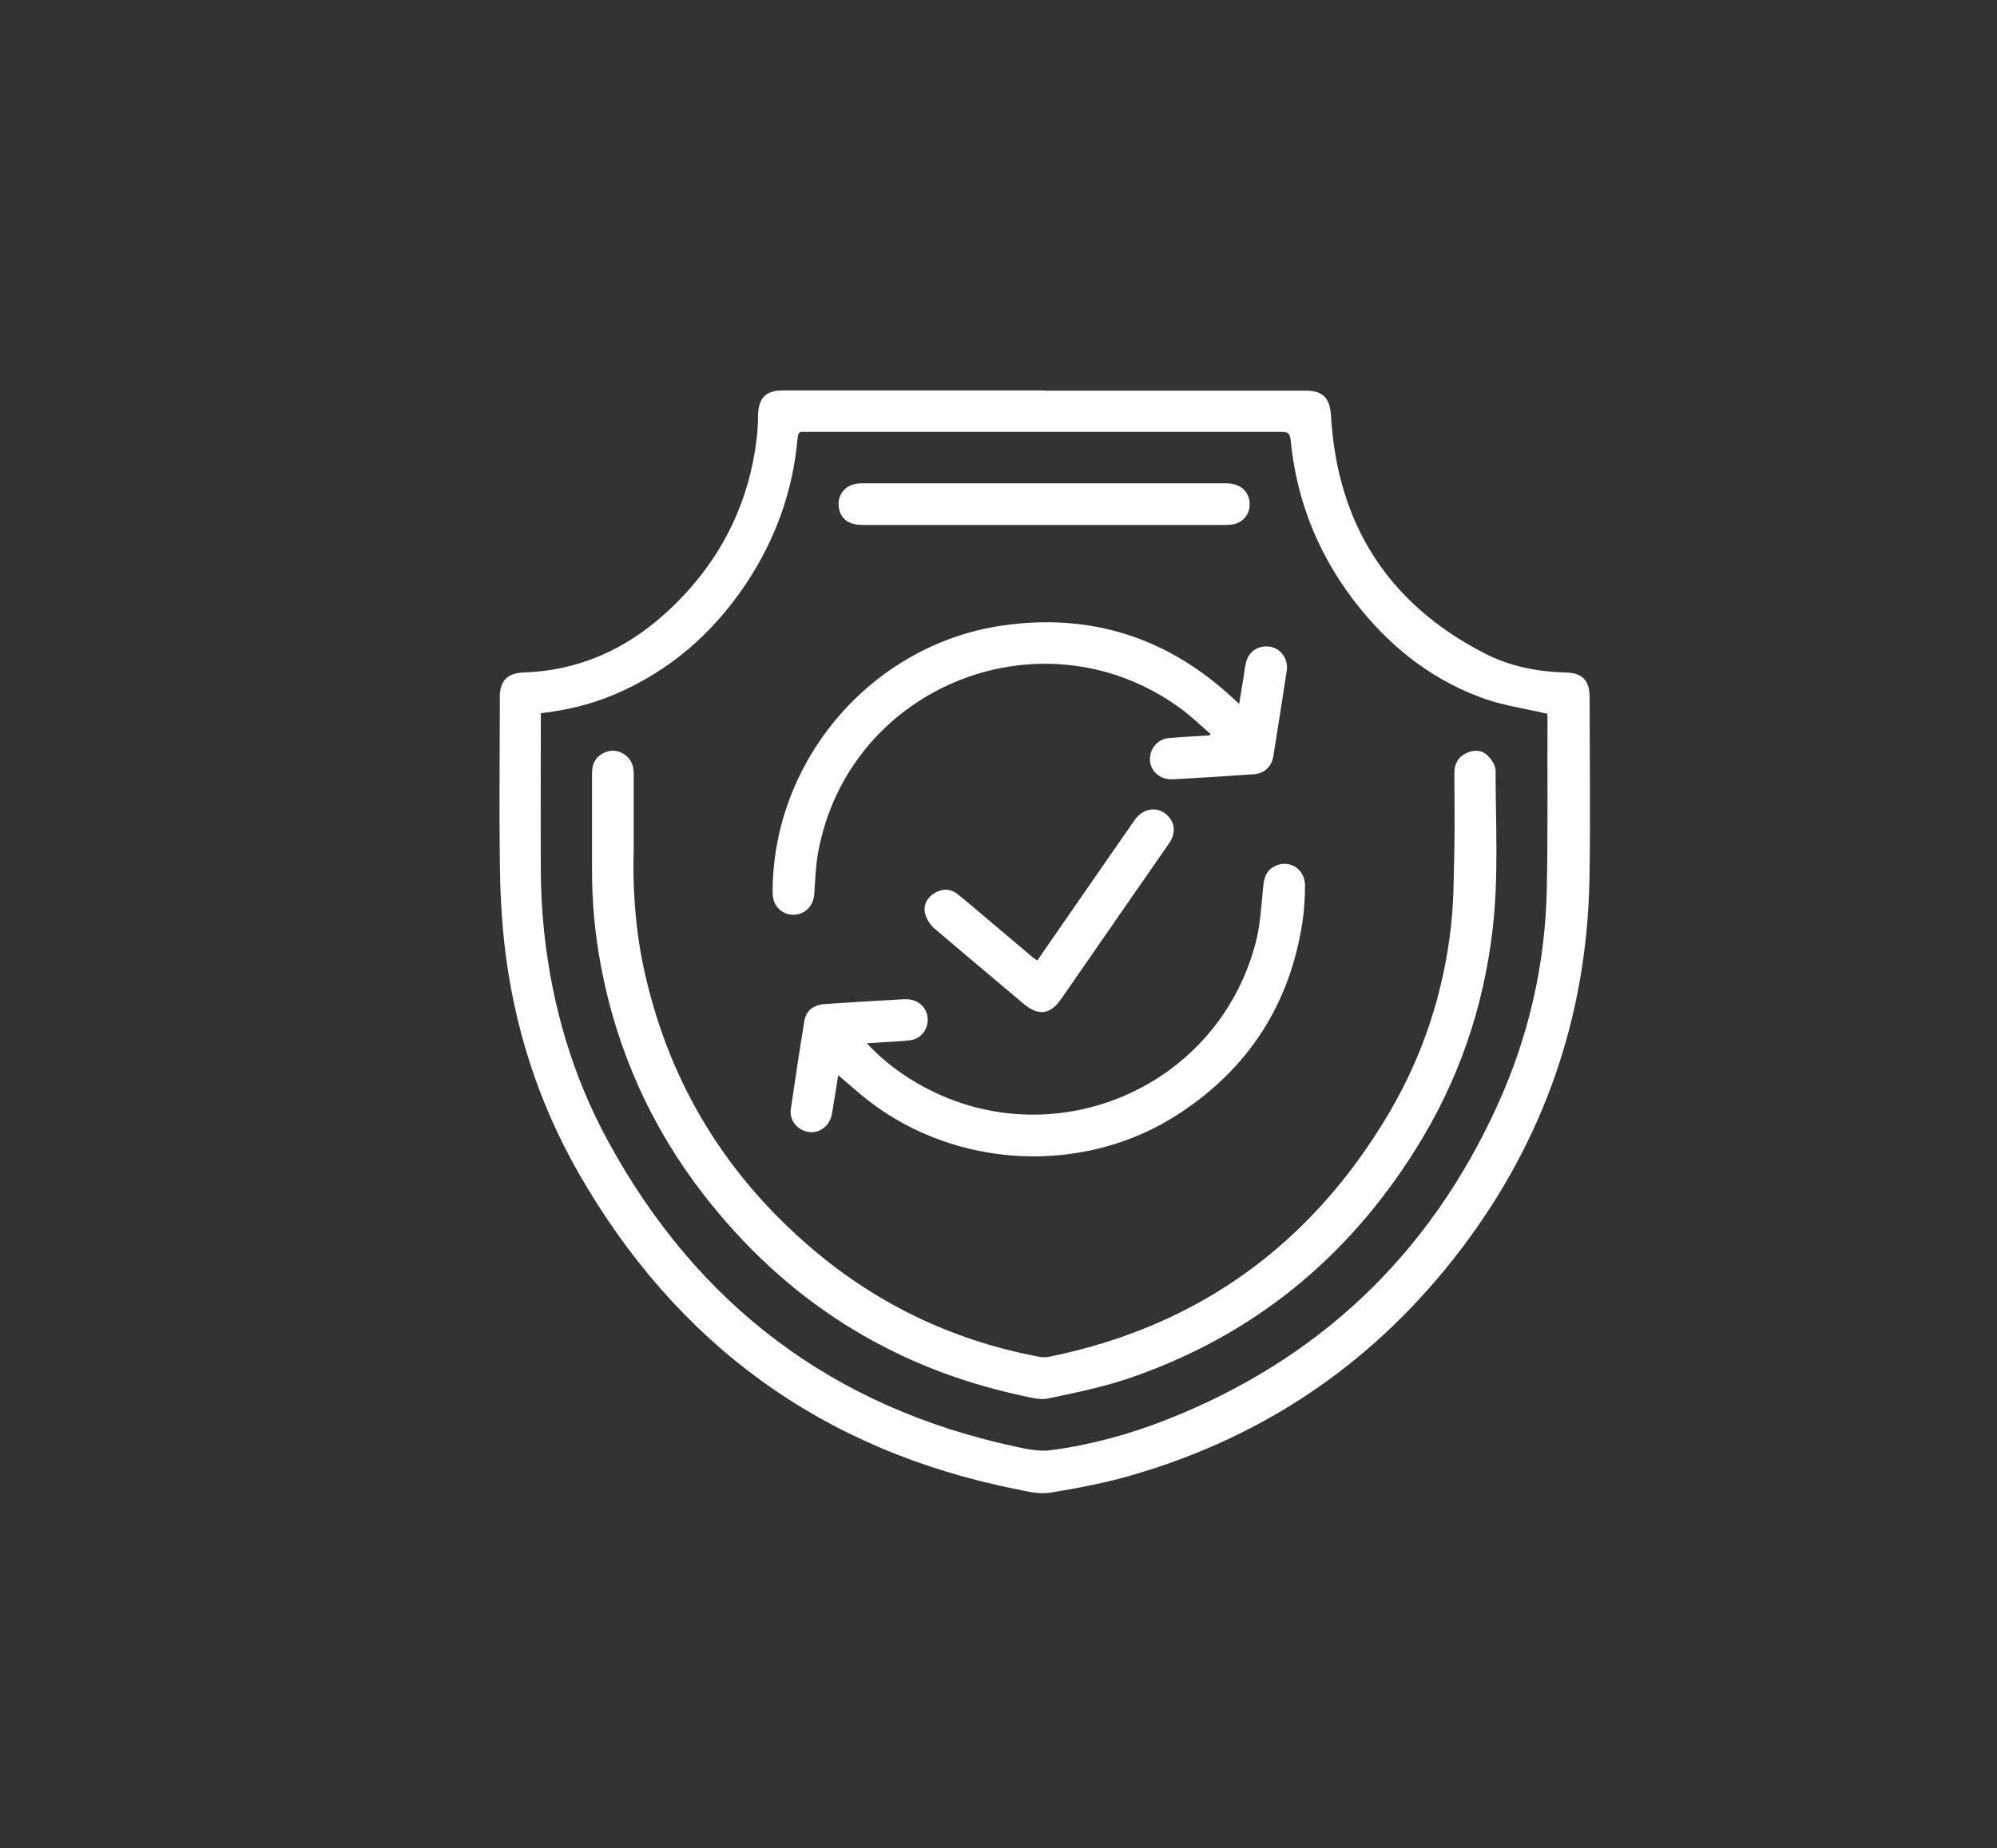
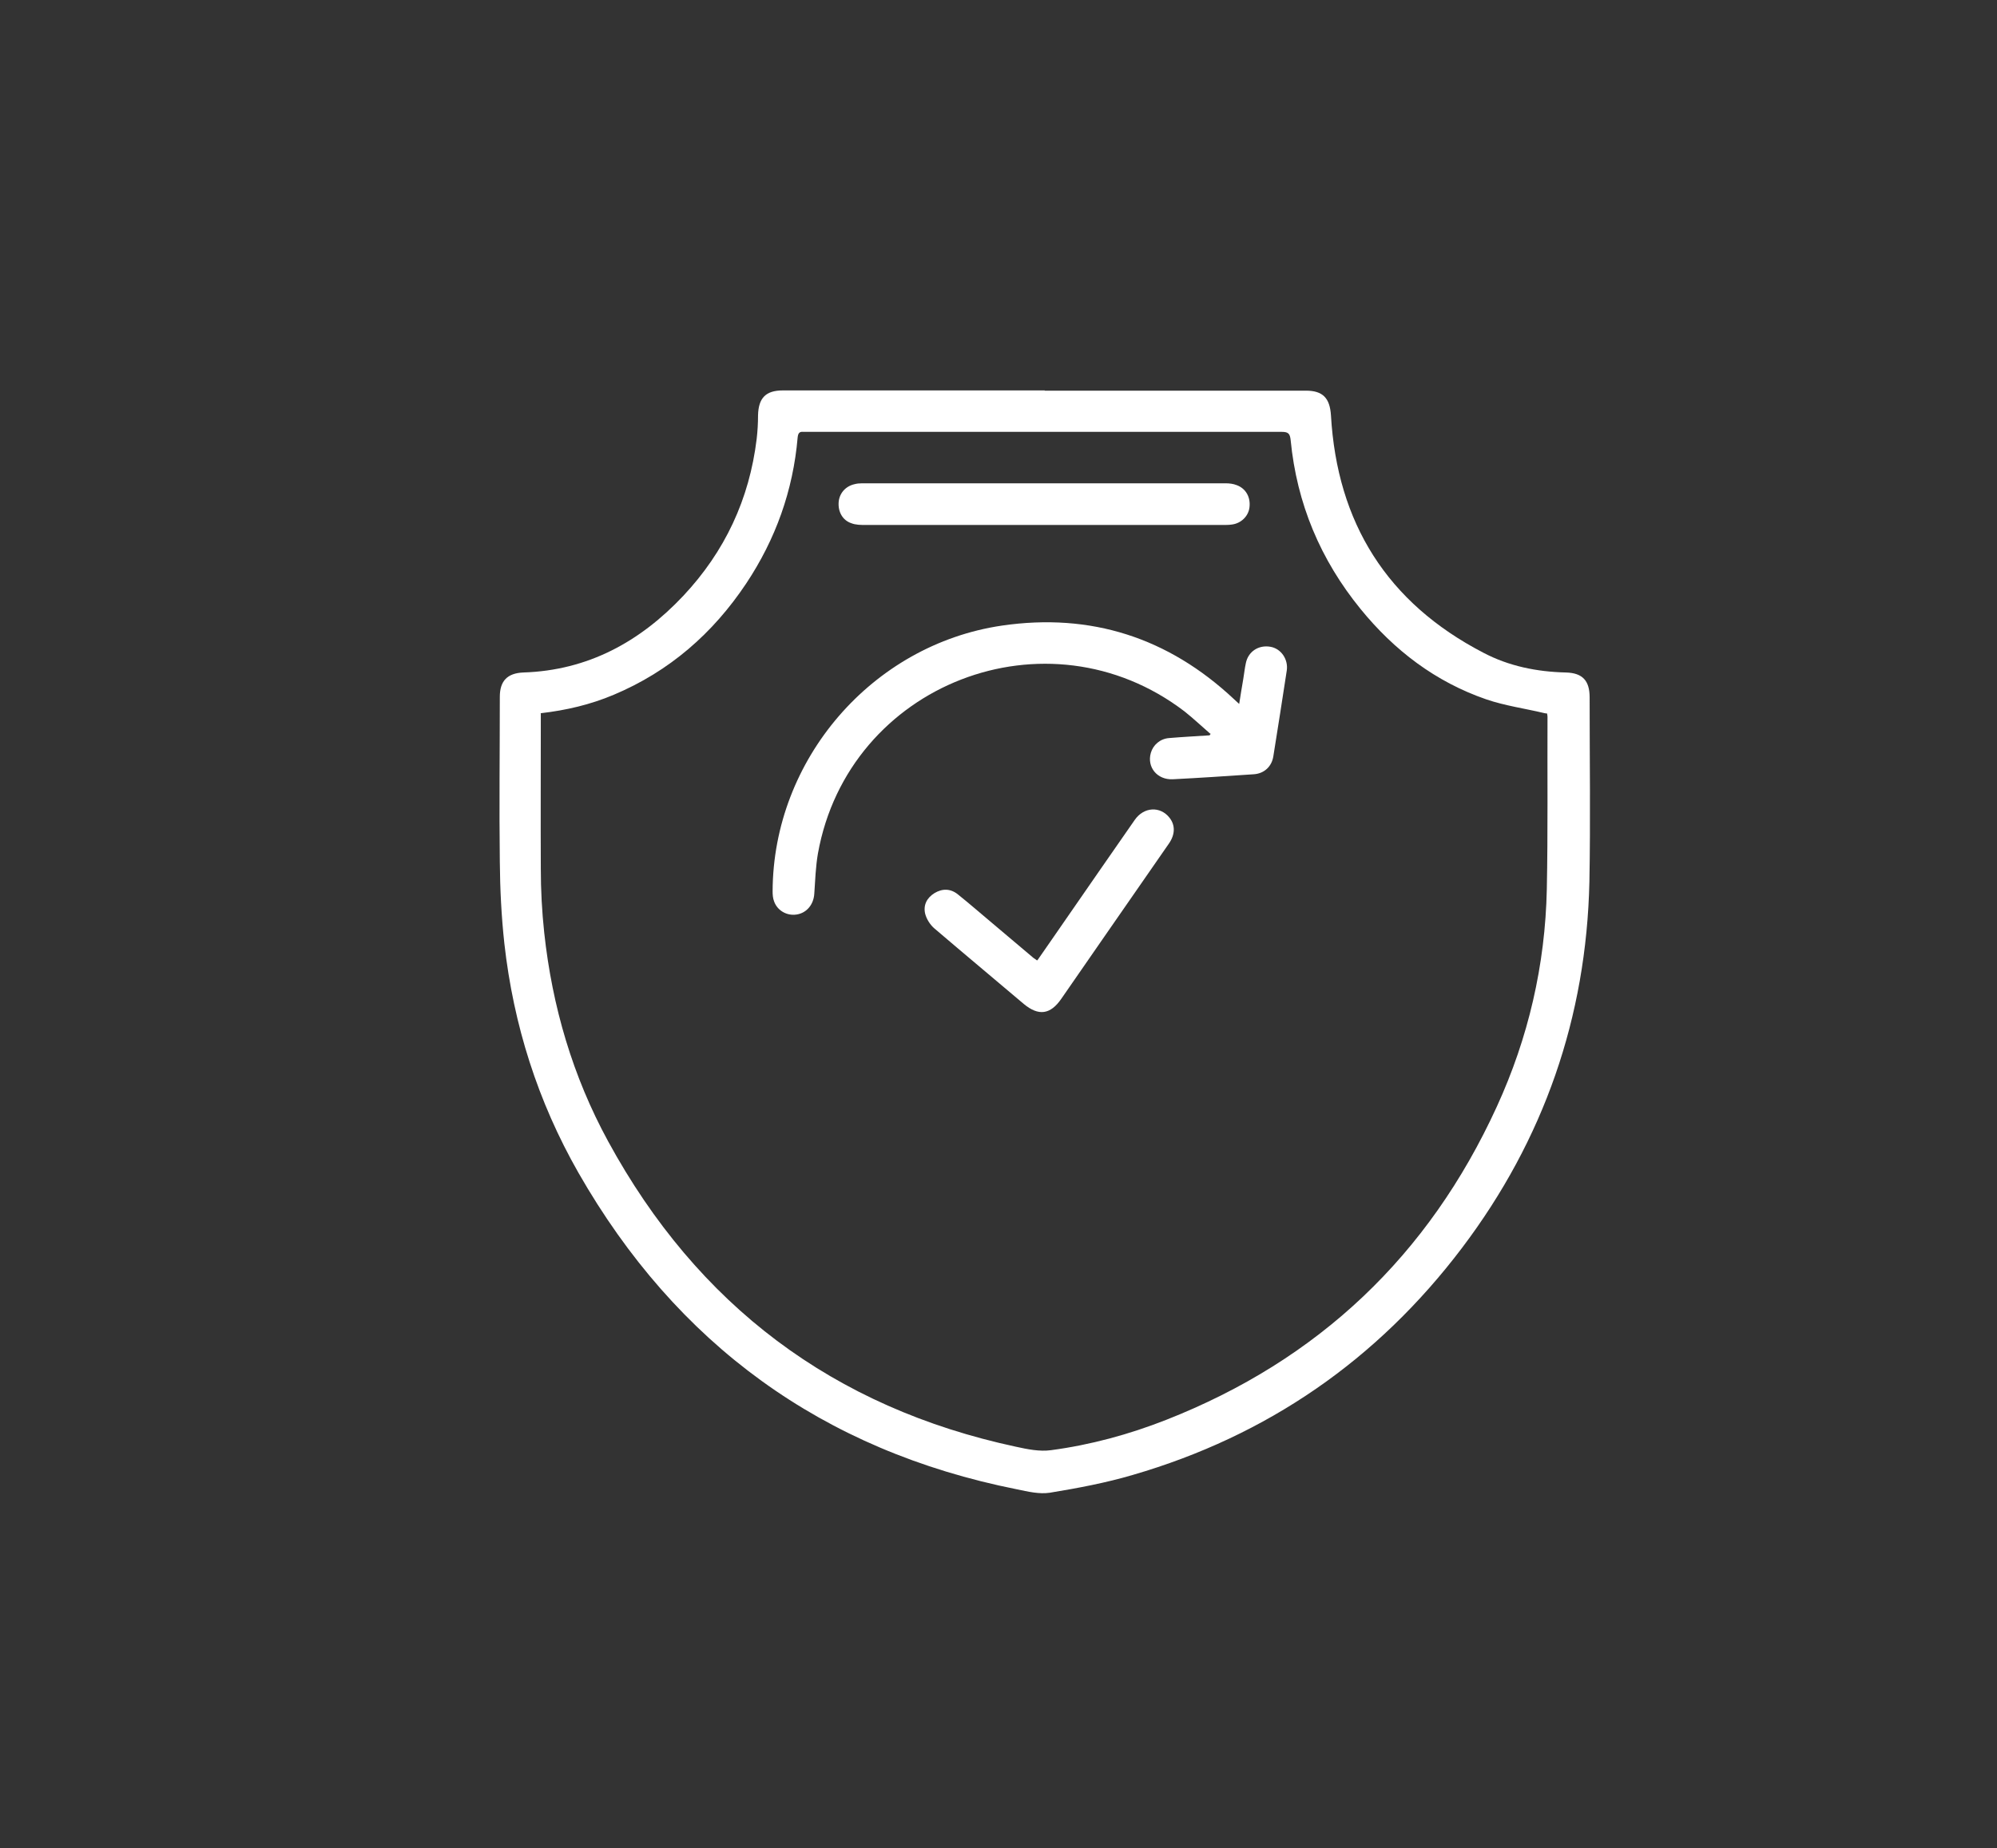
<svg xmlns="http://www.w3.org/2000/svg" id="Layer_1" data-name="Layer 1" viewBox="0 0 87.7 81.19">
  <rect x="0" y="0" width="87.7" height="81.19" fill="#333333" stroke="none" />
  <defs>
    <style>
      .cls-1 {
        fill: #fff;
      }
    </style>
  </defs>
  <path class="cls-1" d="M45.87,17.16c3.83,0,7.65,0,11.48,0,.75,0,1.05,.33,1.1,1.08,.27,4.73,2.47,8.24,6.69,10.43,1.12,.59,2.35,.84,3.63,.87,.73,.02,1.04,.36,1.04,1.09,0,2.7,.04,5.4-.01,8.1-.13,5.95-2,11.33-5.59,16.08-3.72,4.92-8.55,8.26-14.47,9.98-1.19,.35-2.42,.58-3.64,.78-.46,.07-.96-.05-1.44-.15-8.54-1.7-14.95-6.37-19.26-13.91-1.78-3.12-2.85-6.49-3.25-10.06-.13-1.19-.19-2.39-.2-3.59-.03-2.42,0-4.83,0-7.25,0-.7,.33-1.04,1.03-1.07,2.84-.09,5.13-1.35,7.03-3.37,1.82-1.94,2.9-4.24,3.22-6.89,.04-.34,.06-.69,.06-1.04,.02-.76,.34-1.09,1.09-1.09,3.84,0,7.67,0,11.51,0Zm-22.12,14.18c0,.11,0,.19,0,.27,0,2.18-.01,4.36,0,6.54,0,.94,.05,1.89,.15,2.82,.35,3.24,1.25,6.31,2.81,9.17,3.92,7.19,9.88,11.69,17.91,13.41,.5,.11,1.04,.22,1.54,.15,1.73-.23,3.42-.69,5.05-1.33,6.69-2.63,11.53-7.22,14.52-13.75,1.39-3.03,2.13-6.23,2.2-9.56,.05-2.53,.02-5.05,.03-7.58,0-.04-.01-.09-.02-.14-.05,0-.1-.01-.14-.02-.84-.2-1.71-.32-2.53-.6-2.23-.77-4.04-2.15-5.52-3.97-1.76-2.16-2.8-4.63-3.07-7.42-.03-.28-.1-.36-.39-.36-6.92,0-13.84,0-20.76,0-.08,0-.17,0-.25,0-.18-.02-.23,.07-.25,.24-.2,2.34-.97,4.48-2.26,6.42-1.46,2.19-3.37,3.86-5.82,4.89-1.02,.43-2.08,.68-3.21,.81Z" />
-   <path class="cls-1" d="M27.83,37.3c-.05,1.48,.04,3.29,.41,5.08,1.01,4.84,3.38,8.91,7.09,12.18,2.97,2.63,6.42,4.31,10.32,5.04,.15,.03,.31,.02,.46-.01,6.55-1.34,11.49-4.95,14.88-10.68,1.51-2.56,2.42-5.34,2.74-8.3,.12-1.1,.11-2.21,.14-3.32,.02-1.12,0-2.23,0-3.35,0-.39,.17-.69,.53-.86,.34-.16,.69-.14,.94,.12,.17,.17,.34,.43,.34,.65,0,2.32,.14,4.65-.13,6.97-.4,3.46-1.51,6.68-3.36,9.63-2.99,4.79-7.12,8.18-12.46,10.04-1.2,.42-2.46,.68-3.71,.94-.38,.08-.81-.06-1.21-.14-5.7-1.24-10.32-4.2-13.89-8.79-2.33-3-3.84-6.38-4.54-10.12-.25-1.35-.38-2.72-.38-4.09,0-1.45,0-2.89,0-4.34,0-.38,.14-.68,.48-.86,.33-.17,.66-.15,.96,.06,.28,.2,.39,.49,.39,.84,0,.99,0,1.98,0,3.3Z" />
  <path class="cls-1" d="M53.15,32.23c-.38-.33-.74-.67-1.13-.98-6.02-4.6-14.76-1.22-16.1,6.24-.1,.58-.12,1.18-.16,1.77-.03,.47-.33,.84-.77,.91-.43,.07-.86-.17-1-.59-.05-.13-.06-.29-.06-.43,.02-5.78,4.36-10.83,10.07-11.67,3.91-.57,7.31,.53,10.19,3.23,.06,.06,.12,.11,.23,.21,.06-.39,.12-.75,.18-1.1,.04-.23,.06-.45,.11-.68,.1-.52,.56-.82,1.08-.73,.47,.08,.79,.55,.72,1.04-.19,1.26-.39,2.51-.59,3.77-.07,.45-.4,.76-.86,.79-1.19,.08-2.37,.16-3.56,.22-.68,.03-1.14-.53-.96-1.16,.1-.35,.41-.62,.8-.65,.59-.05,1.18-.08,1.78-.12,.02-.02,.03-.05,.05-.07Z" />
-   <path class="cls-1" d="M38.06,45.82c.6,.64,1.22,1.14,1.89,1.56,5.81,3.67,13.47,.66,15.2-5.99,.2-.78,.24-1.61,.32-2.41,.04-.36,.1-.69,.44-.89,.63-.39,1.39,.03,1.4,.79,0,.54-.03,1.08-.11,1.61-.55,3.61-2.36,6.43-5.42,8.43-4.12,2.7-9.72,2.46-13.64-.57-.45-.35-.86-.73-1.33-1.12-.06,.4-.13,.79-.19,1.18-.03,.21-.06,.42-.11,.62-.12,.47-.56,.77-1.01,.69-.49-.08-.84-.51-.77-1,.19-1.28,.38-2.57,.59-3.85,.08-.49,.4-.74,.96-.77,1.03-.07,2.06-.13,3.1-.19,.18-.01,.37-.03,.55-.01,.48,.06,.81,.43,.81,.89,0,.46-.31,.85-.79,.91-.44,.05-.88,.06-1.31,.09-.17,.01-.34,.02-.59,.04Z" />
+   <path class="cls-1" d="M38.06,45.82Z" />
  <path class="cls-1" d="M45.83,23.06c-2.6,0-5.2,0-7.8,0-.22,0-.45,0-.65-.08-.38-.13-.58-.5-.55-.92,.03-.39,.3-.7,.69-.79,.11-.03,.22-.04,.33-.04,5.33,0,10.65,0,15.98,0,.16,0,.33,.02,.48,.08,.41,.15,.62,.54,.56,.99-.05,.38-.37,.69-.77,.74-.13,.02-.26,.02-.38,.02-2.63,0-5.25,0-7.88,0Z" />
  <path class="cls-1" d="M45.56,42.18c.42-.6,.83-1.2,1.24-1.79,1.01-1.46,2.02-2.92,3.03-4.37,.4-.58,1.12-.62,1.53-.1,.26,.33,.25,.74-.03,1.14-.94,1.36-1.89,2.72-2.83,4.08-.63,.91-1.26,1.82-1.89,2.73-.48,.7-1,.77-1.65,.23-1.31-1.11-2.63-2.21-3.94-3.33-.18-.16-.33-.4-.39-.63-.09-.38,.07-.7,.41-.91,.35-.21,.71-.2,1.03,.06,.5,.4,.98,.82,1.47,1.23,.6,.51,1.2,1.01,1.8,1.52,.05,.05,.12,.08,.19,.14Z" />
</svg>